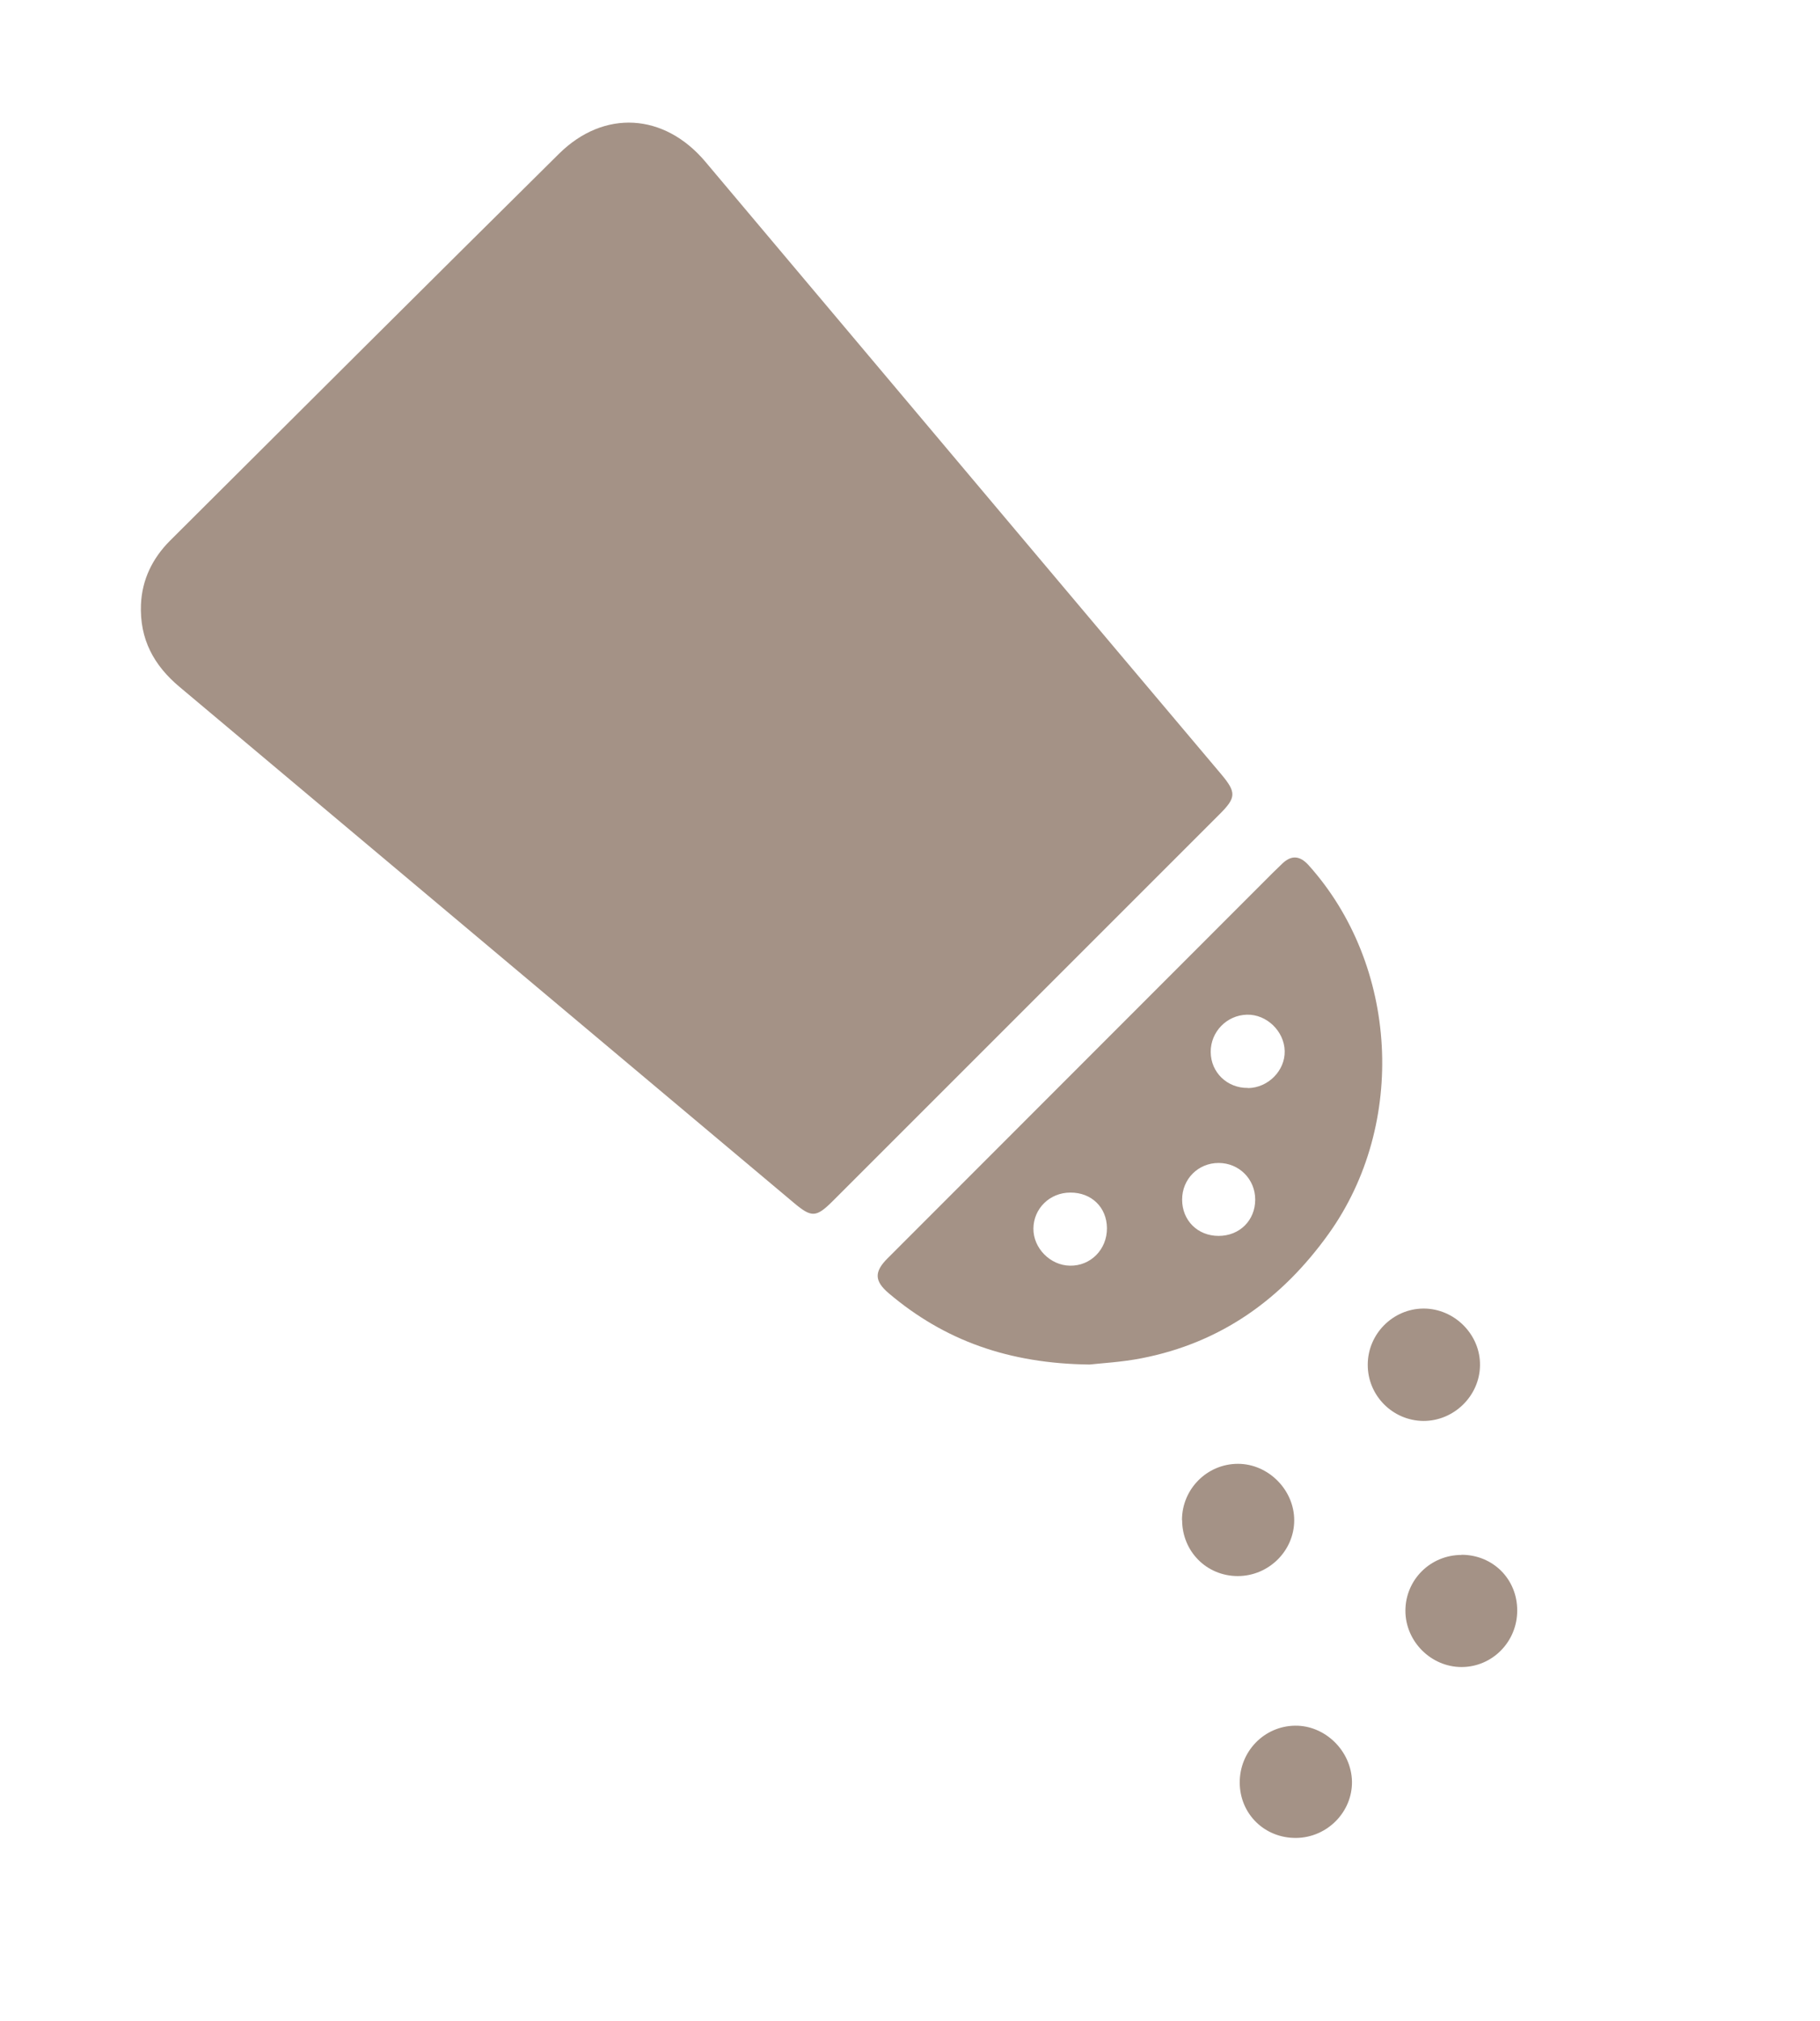
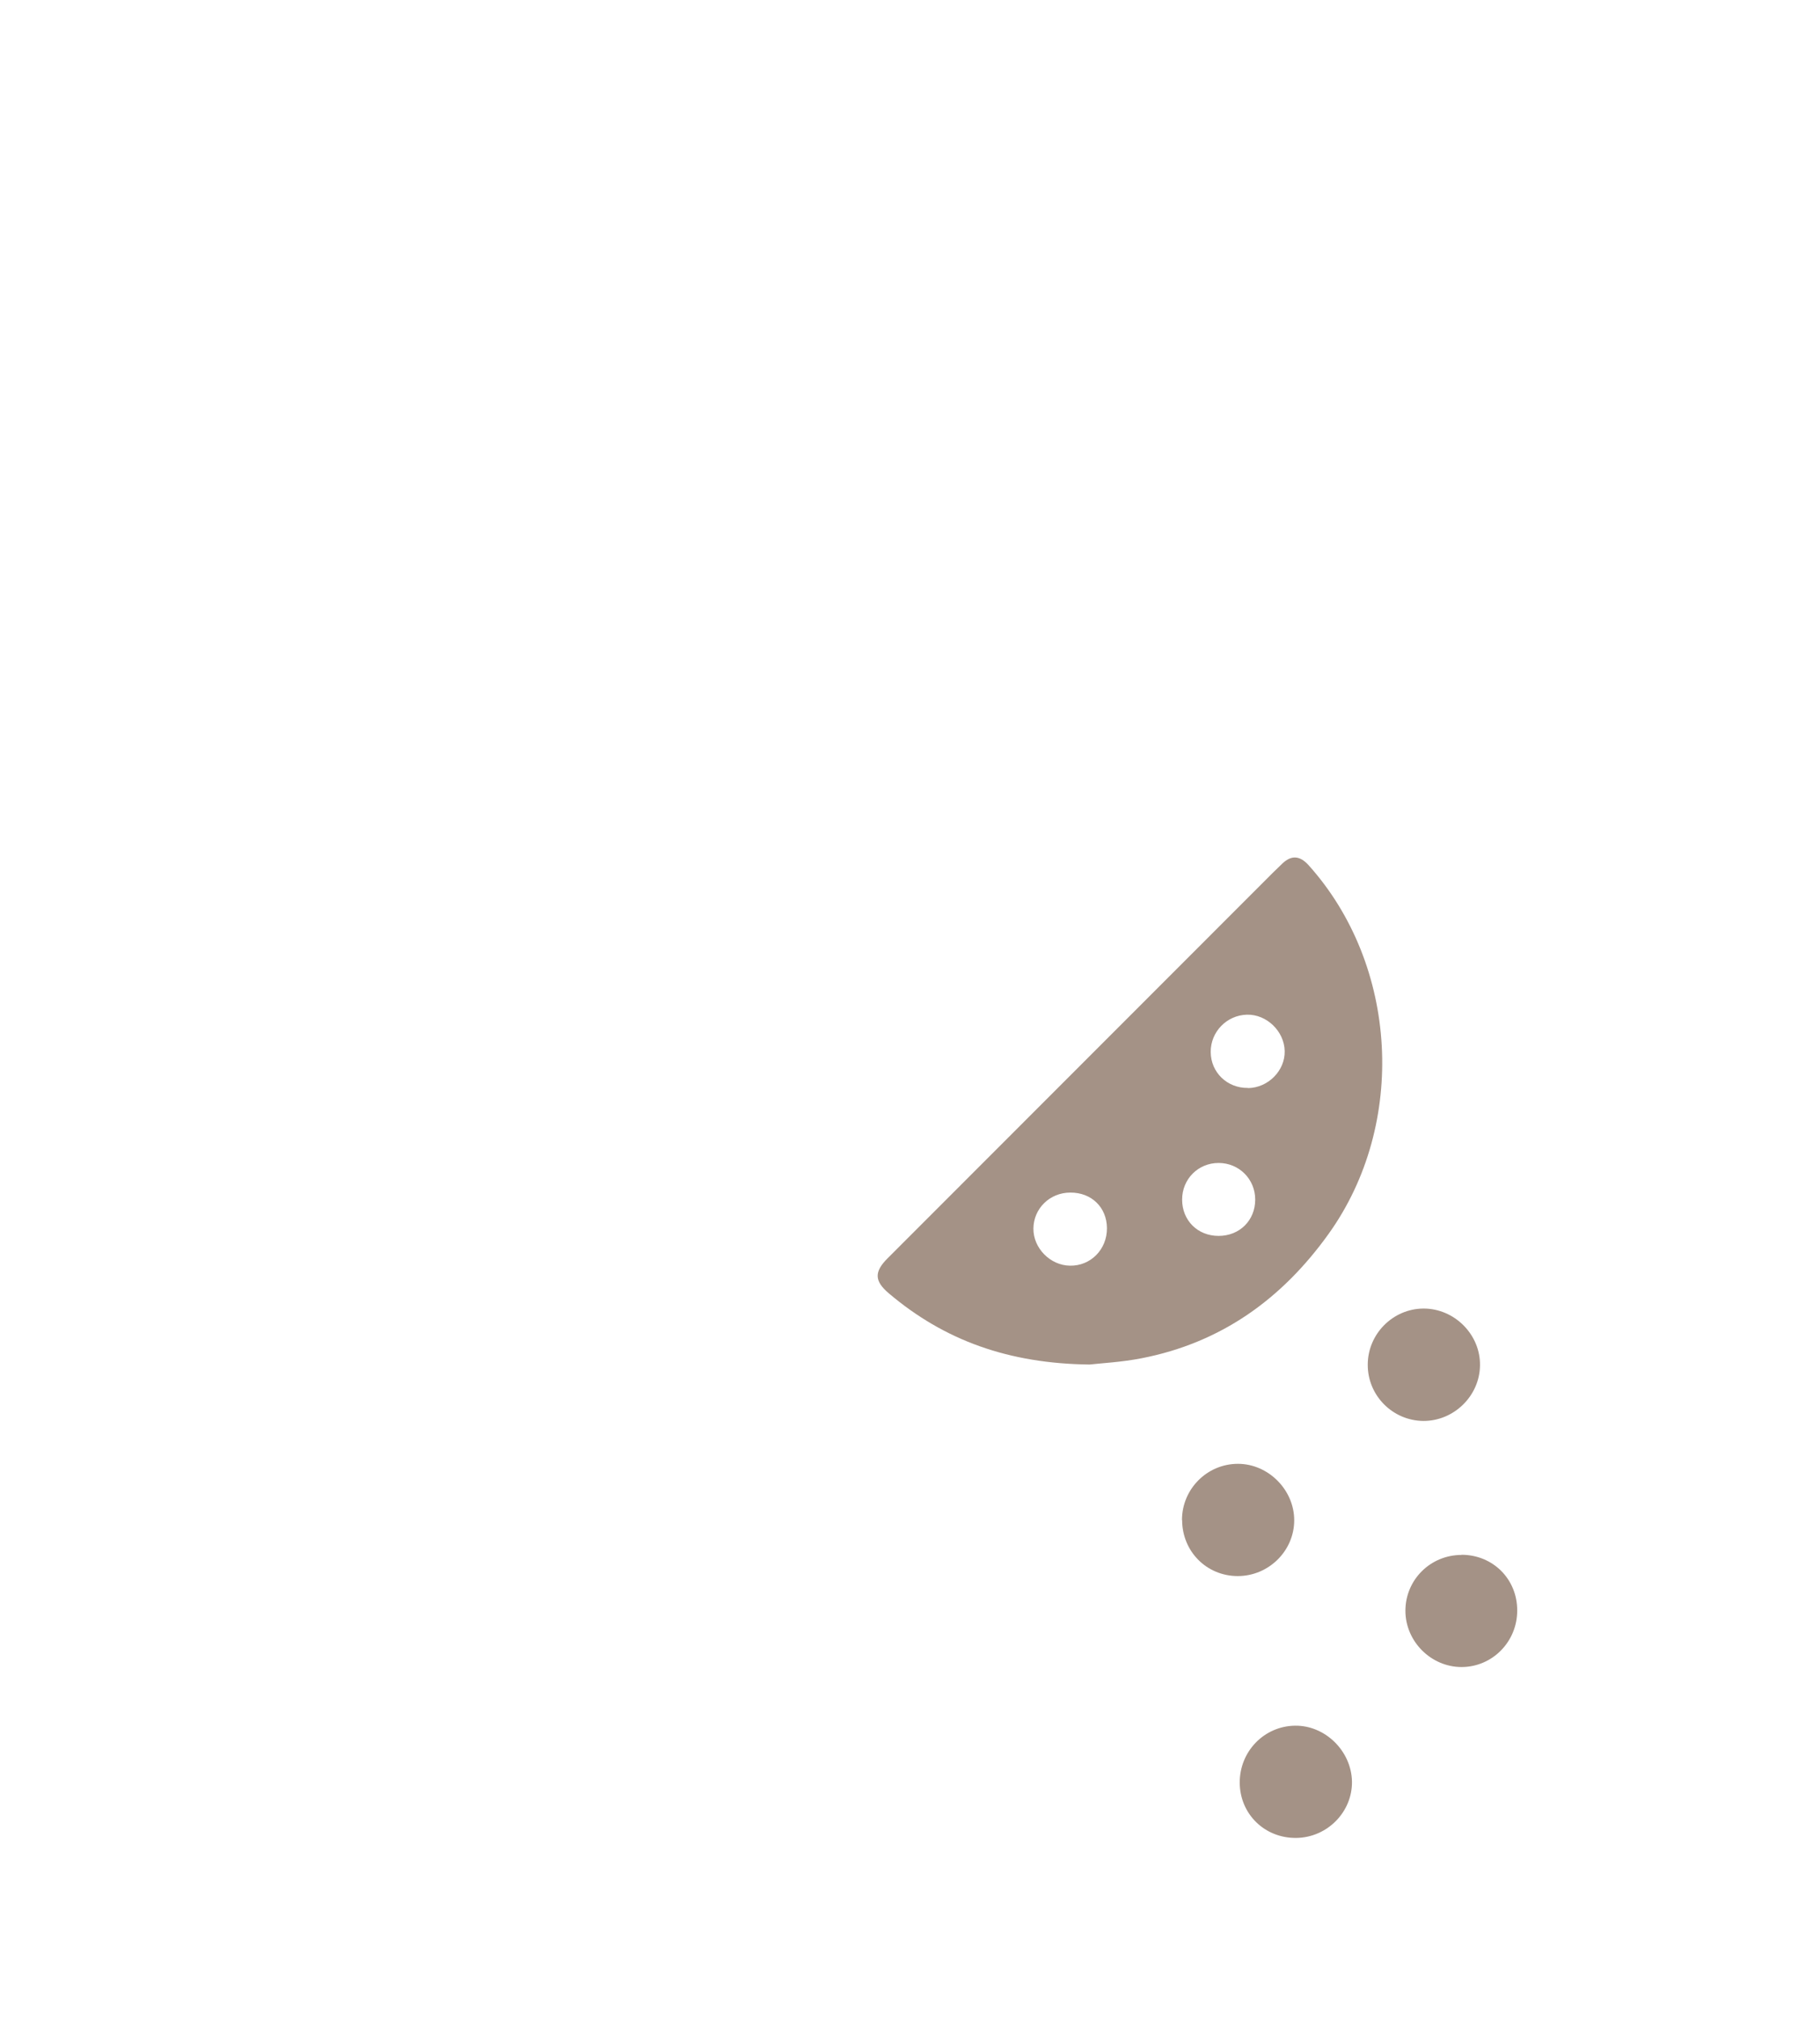
<svg xmlns="http://www.w3.org/2000/svg" viewBox="0 0 122.26 135.74" id="Calque_1">
  <defs>
    <style>.cls-1{fill:#a49286;}</style>
  </defs>
-   <path d="M9.47,40.6c.07-1.65.76-3.09,1.96-4.29,8.7-8.67,17.4-17.35,26.13-25.99,3.02-2.98,7.06-2.73,9.82.54,6.82,8.09,13.62,16.19,20.44,24.28,4.73,5.62,9.47,11.24,14.21,16.86,1.04,1.24,1.02,1.58-.14,2.73-8.64,8.64-17.28,17.28-25.92,25.92-1.14,1.14-1.44,1.16-2.64.15-13.75-11.55-27.51-23.11-41.27-34.66-1.72-1.44-2.69-3.2-2.59-5.55Z" class="cls-1" />
  <path d="M73.2,91.66c-5.44-.06-9.76-1.62-13.49-4.78-.98-.83-1-1.45-.07-2.37,8.61-8.62,17.23-17.24,25.84-25.86.22-.22.44-.43.66-.64.61-.58,1.17-.54,1.75.09,6.05,6.72,6.64,17.4,1.37,24.77-3.14,4.39-7.23,7.33-12.58,8.37-1.33.26-2.69.33-3.49.42ZM83.84,73.09c1.35-.02,2.49-1.17,2.46-2.49-.03-1.33-1.21-2.47-2.53-2.44-1.36.03-2.45,1.15-2.44,2.51.01,1.37,1.11,2.43,2.5,2.41ZM71.9,80.11c-1.38,0-2.47,1.07-2.48,2.42-.01,1.31,1.13,2.47,2.45,2.49,1.39.03,2.5-1.09,2.49-2.52-.01-1.4-1.04-2.4-2.46-2.39ZM81.86,83.02c1.41,0,2.46-1.04,2.46-2.44,0-1.37-1.08-2.46-2.46-2.46-1.37,0-2.45,1.08-2.45,2.46,0,1.4,1.04,2.44,2.45,2.44Z" class="cls-1" />
  <path d="M95.61,95.45c-2.06-.02-3.74-1.71-3.73-3.78,0-2.06,1.69-3.76,3.74-3.77,2.08-.01,3.84,1.75,3.8,3.83-.03,2.05-1.76,3.73-3.81,3.72Z" class="cls-1" />
  <path d="M98.18,104.44c2.11,0,3.75,1.64,3.74,3.75,0,2.09-1.67,3.79-3.74,3.79-2.05,0-3.77-1.72-3.77-3.78,0-2.08,1.68-3.75,3.77-3.75Z" class="cls-1" />
  <path d="M79.4,102.11c0-2.09,1.69-3.78,3.76-3.78,2.04,0,3.78,1.75,3.78,3.79,0,2.06-1.72,3.75-3.79,3.75-2.1,0-3.74-1.66-3.74-3.77Z" class="cls-1" />
  <path d="M83.28,119.75c-.01-2.1,1.64-3.8,3.71-3.83,2.03-.03,3.79,1.7,3.83,3.75.03,2.05-1.67,3.77-3.75,3.79-2.12.02-3.78-1.61-3.79-3.71Z" class="cls-1" />
</svg>